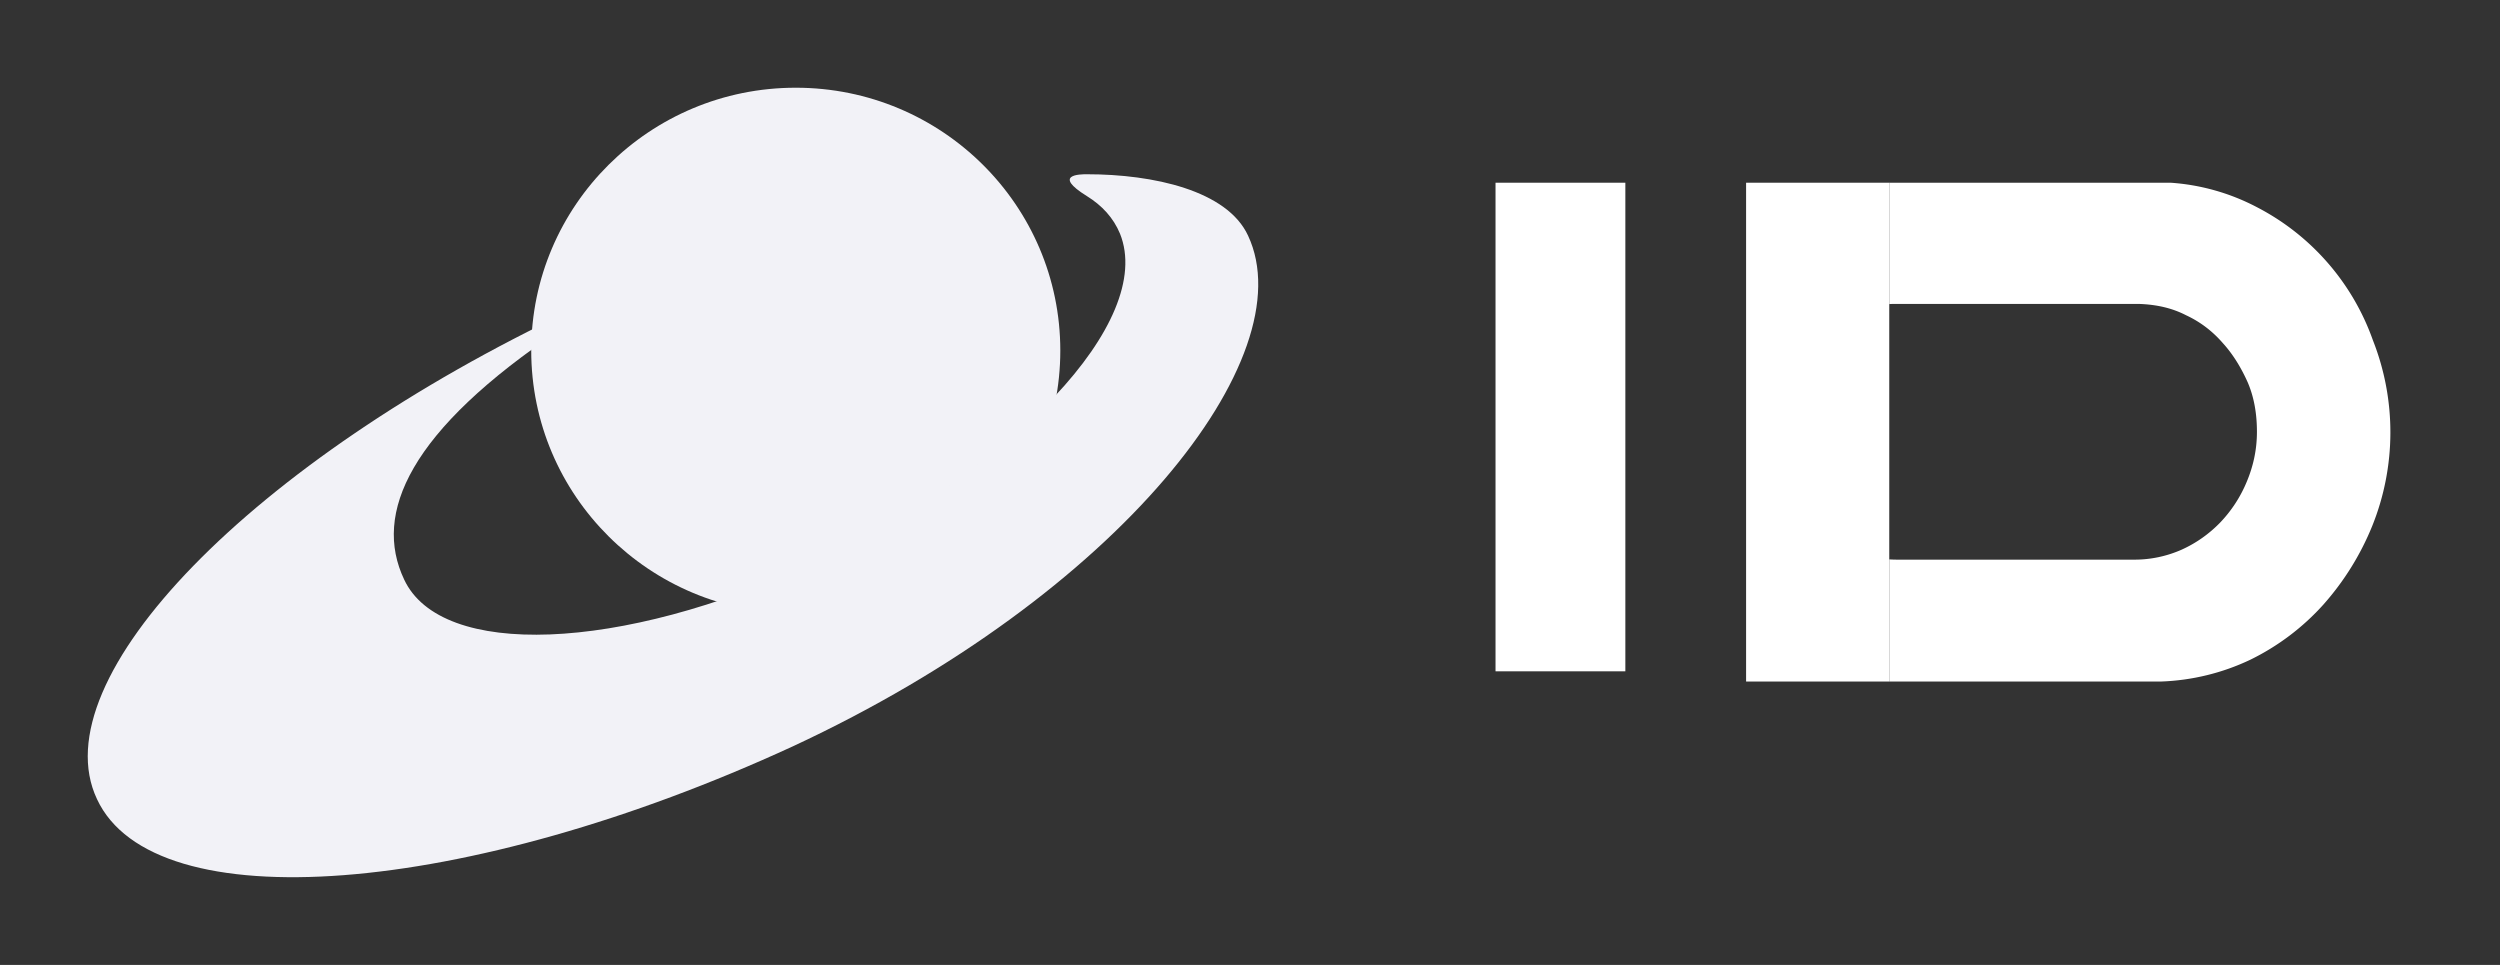
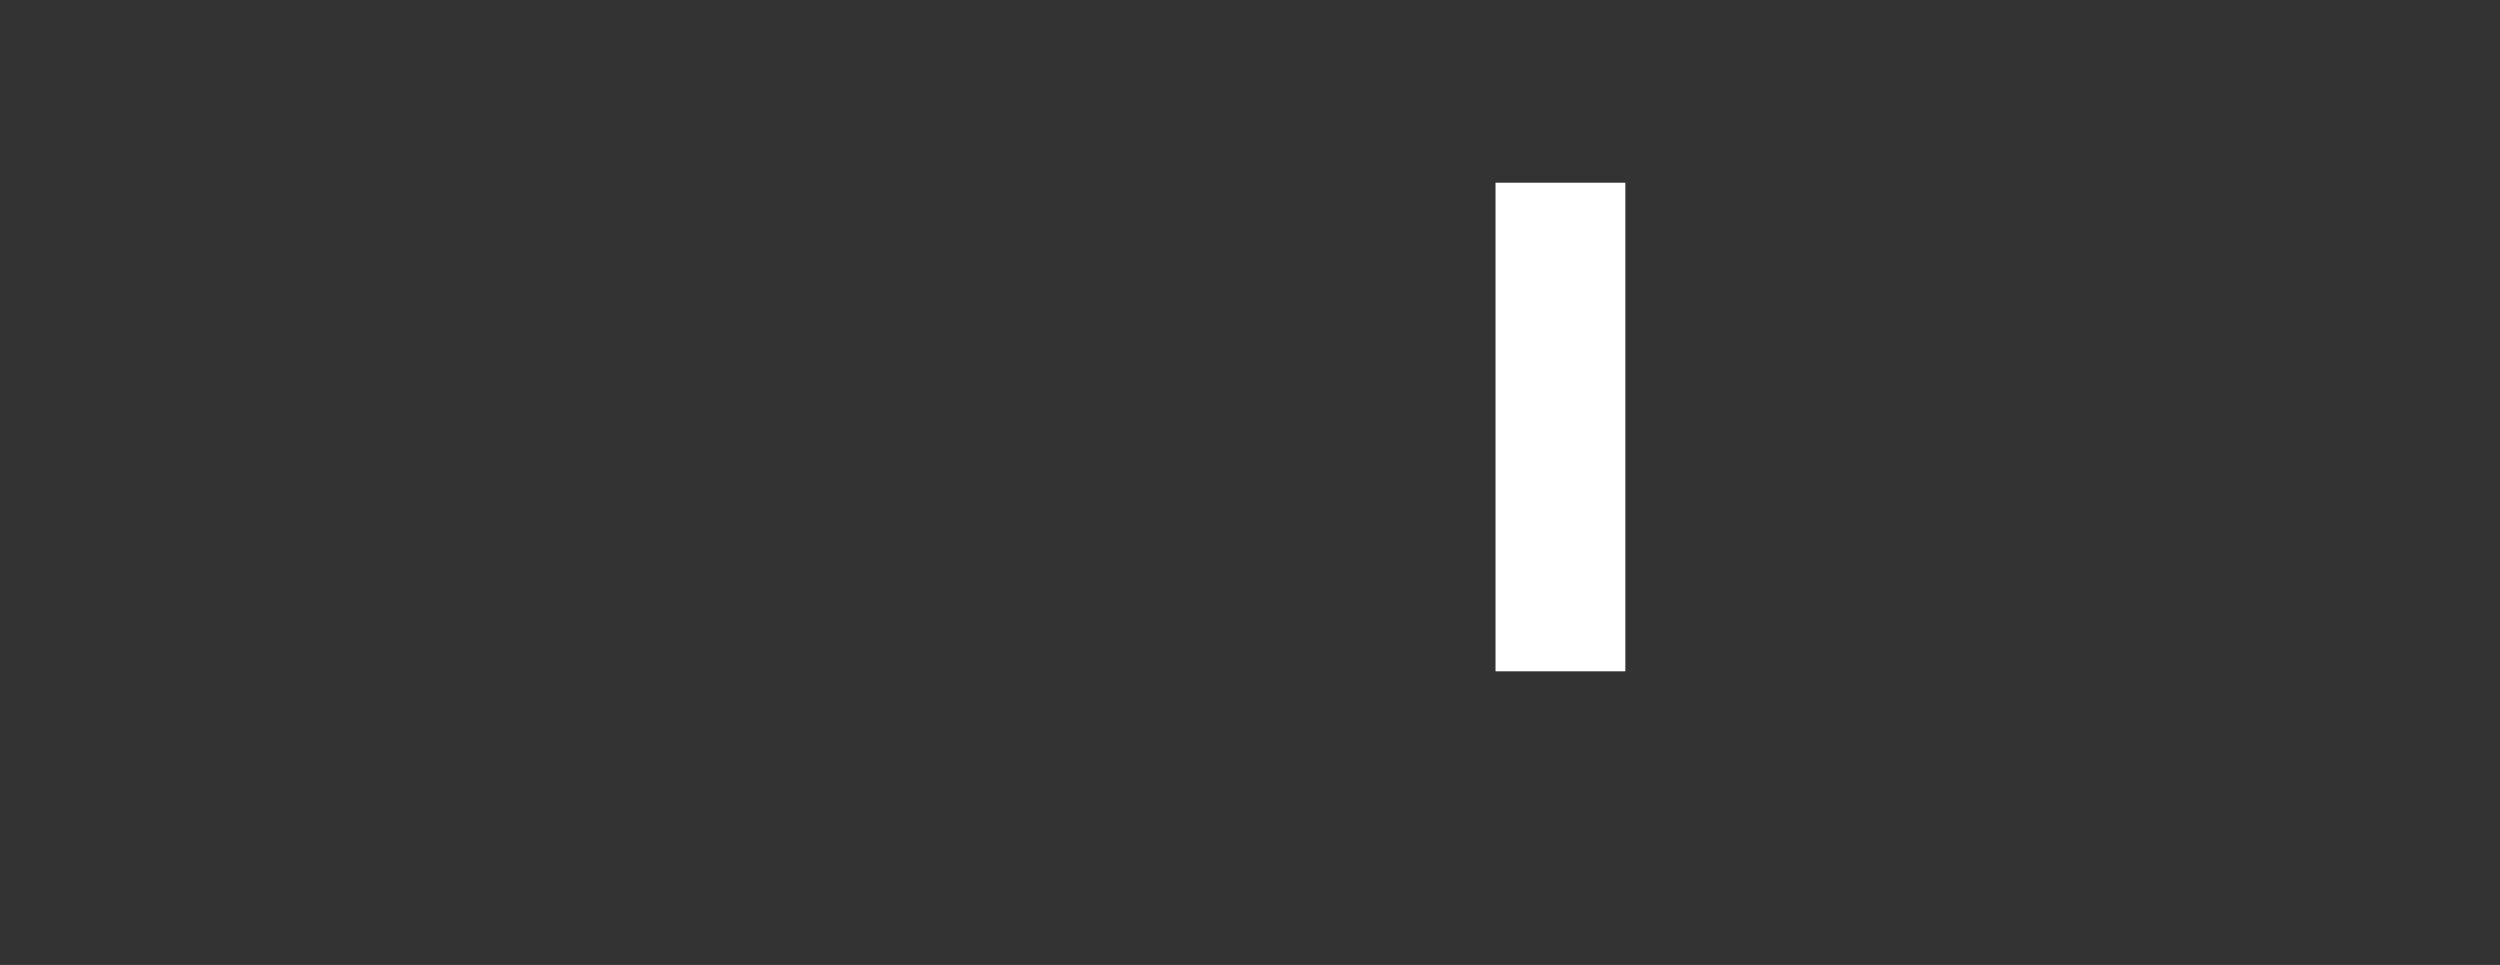
<svg xmlns="http://www.w3.org/2000/svg" width="57" height="22" fill="none" viewBox="0 0 57 22">
  <rect x="0" y="0" width="57" height="22" fill="#333333" stroke="none" />
  <path fill="#fff" d="M37.058 4.166h-2.96v11.14h2.96V4.166Z" />
-   <path fill="#F2F2F7" d="M18.143 13.987c3.332 0 6.032-2.684 6.032-5.994 0-3.31-2.7-5.993-6.032-5.993-3.33 0-6.031 2.683-6.031 5.993 0 3.31 2.7 5.994 6.031 5.994Z" />
-   <path fill="#F2F2F7" d="M28.456 5.373c-.476-1.031-2.16-1.4-3.675-1.4-.152 0-.797.003 0 .498.345.214.605.494.756.859.8 1.998-2.443 5.392-7.026 7.518-4.367 2.02-8.453 2.17-9.296.366-.714-1.504.108-3.395 3.588-5.715.13-.085.109-.343.238-.43-7.285 3.438-12.128 8.4-10.83 11.15 1.296 2.793 8.409 2.234 15.867-1.203 7.438-3.459 11.675-8.872 10.378-11.643Z" />
-   <path fill="#fff" d="M43.075 4.166h-3.264v11.373h3.264V4.166Z" />
-   <path fill="#fff" d="M43.075 15.539h6.193a5.162 5.162 0 0 0 2.043-.499 5.473 5.473 0 0 0 1.66-1.253 6.211 6.211 0 0 0 1.117-1.798 5.72 5.72 0 0 0 .015-4.229 5.472 5.472 0 0 0-2.645-3.036 4.945 4.945 0 0 0-1.97-.558h-6.413v2.767l.064-.003h5.644c.382.015.734.09 1.058.257.323.15.602.362.838.634.235.257.426.574.573.906.147.348.206.725.206 1.118 0 .423-.089.8-.236 1.148a3.005 3.005 0 0 1-.602.921c-.25.257-.544.468-.882.62a2.65 2.65 0 0 1-1.088.226h-5.394a3 3 0 0 1-.181-.006v2.785Z" />
</svg>